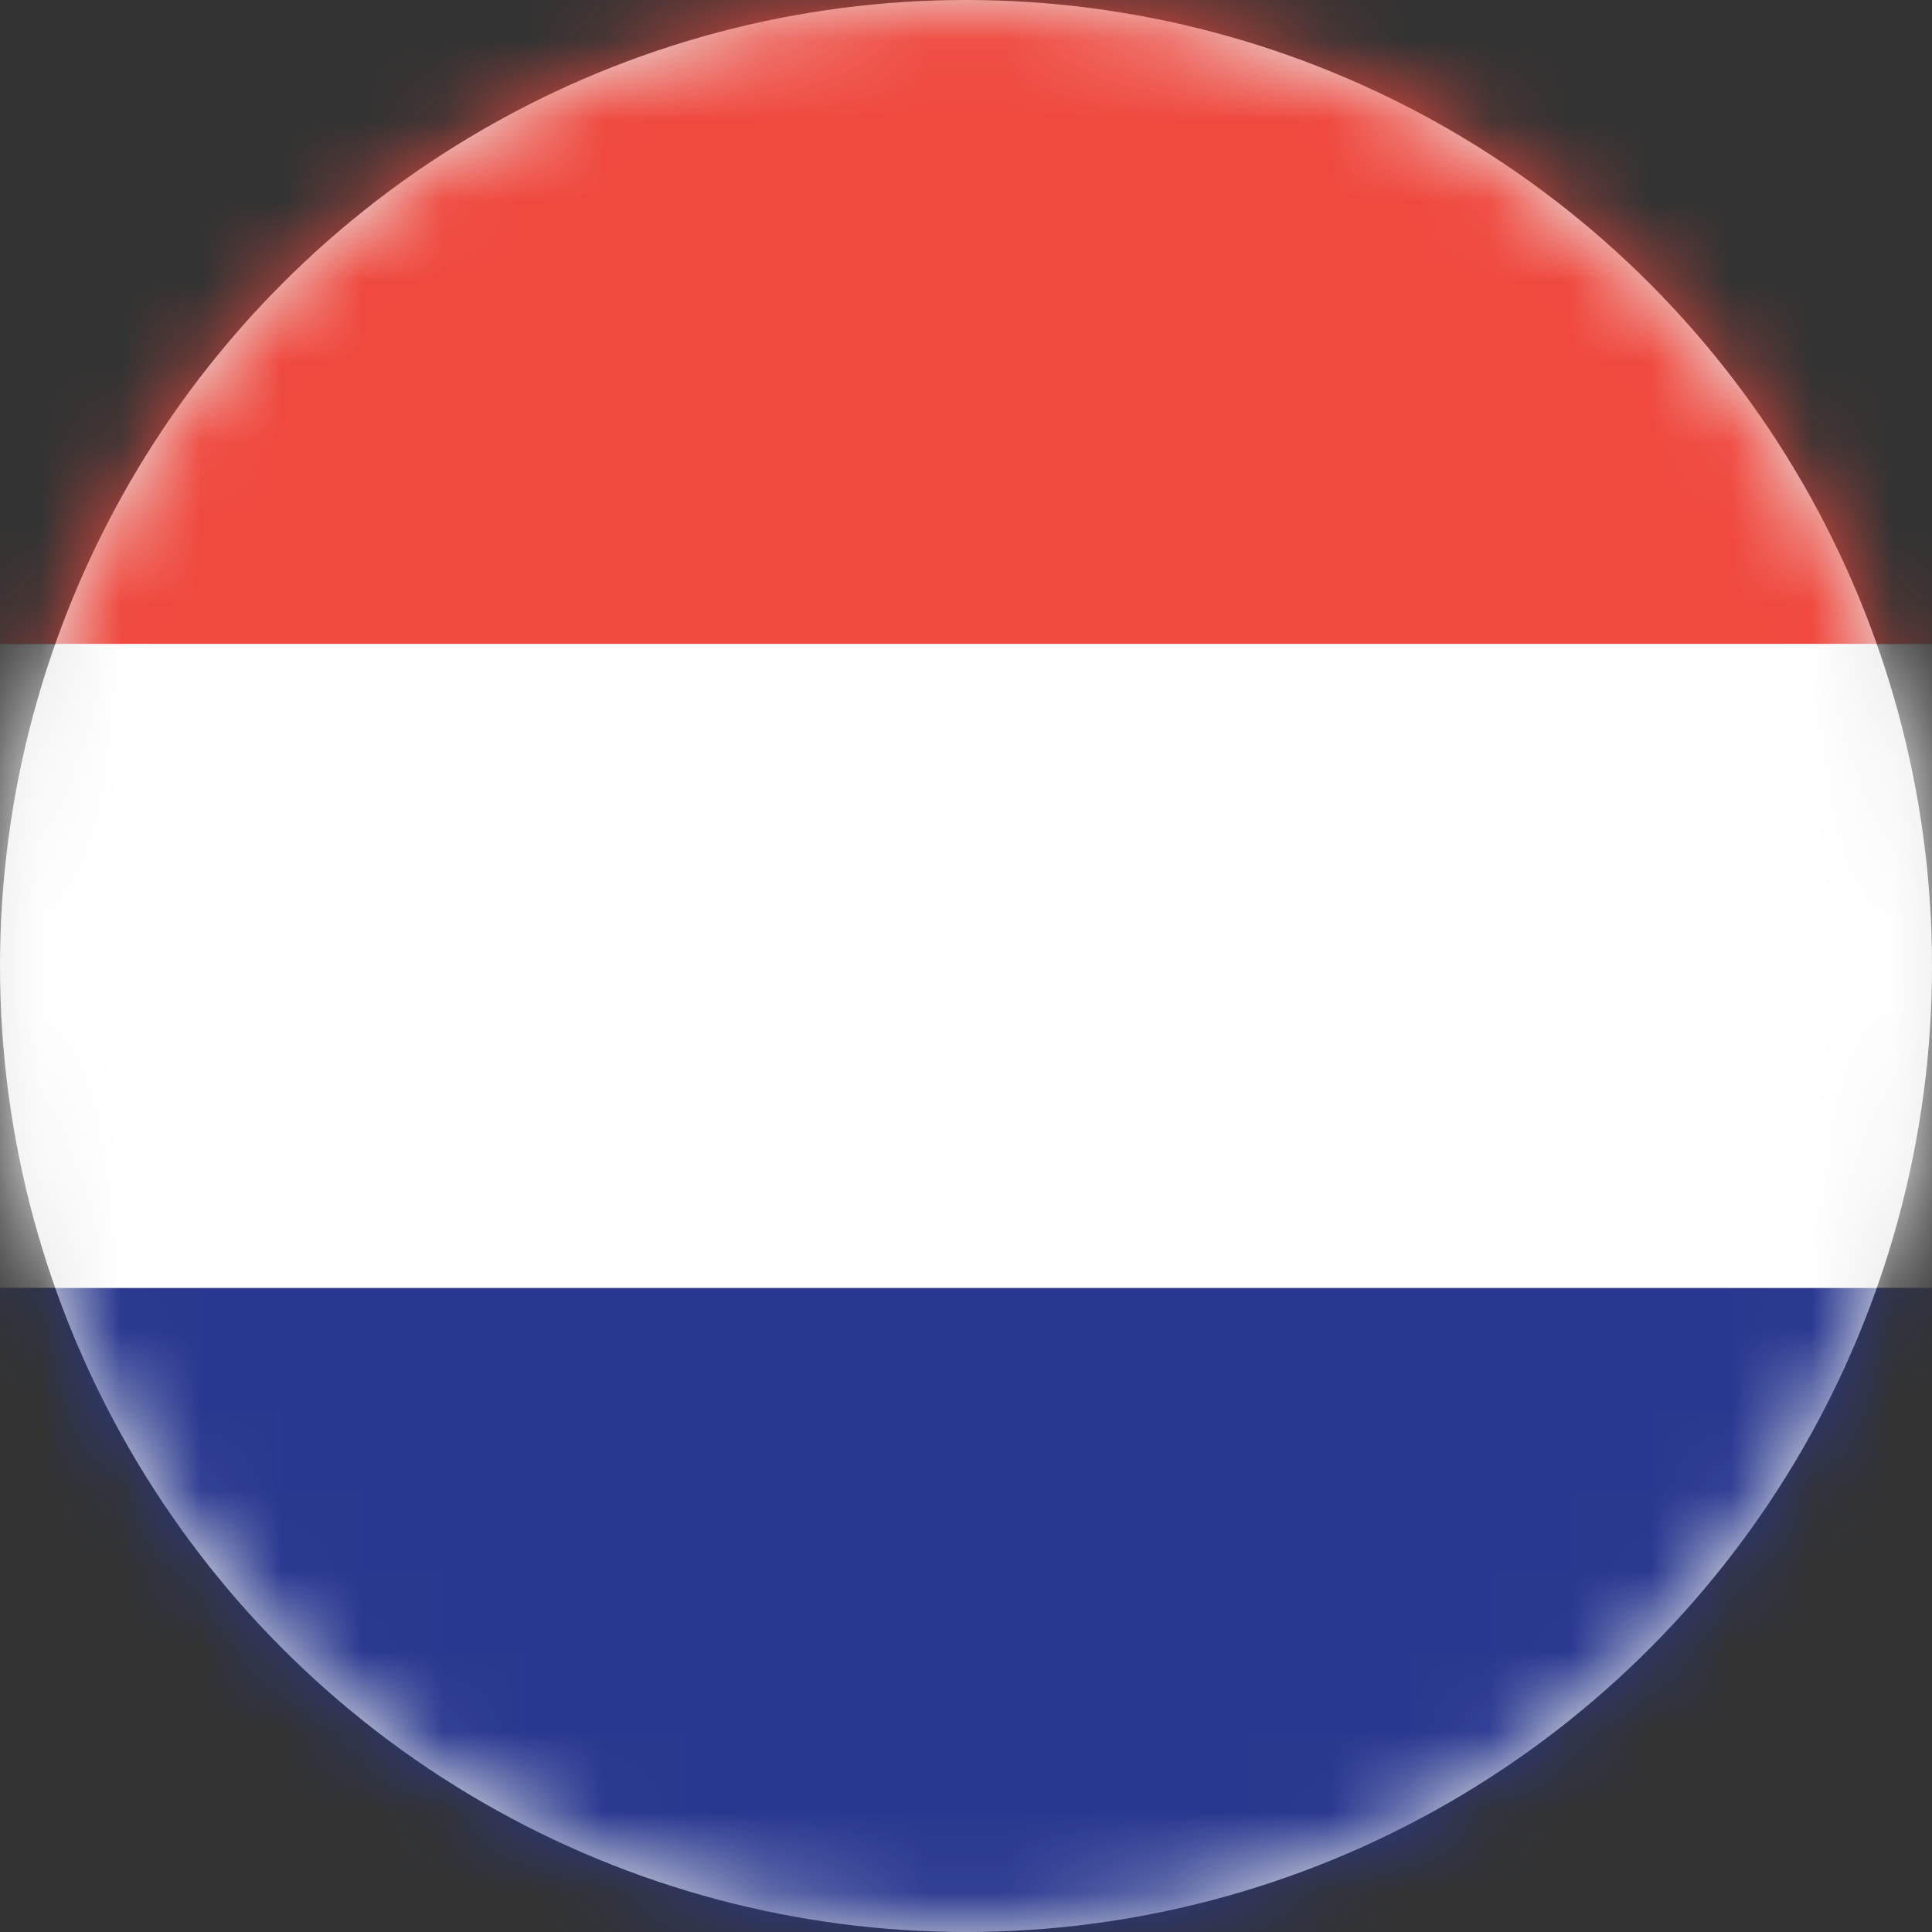
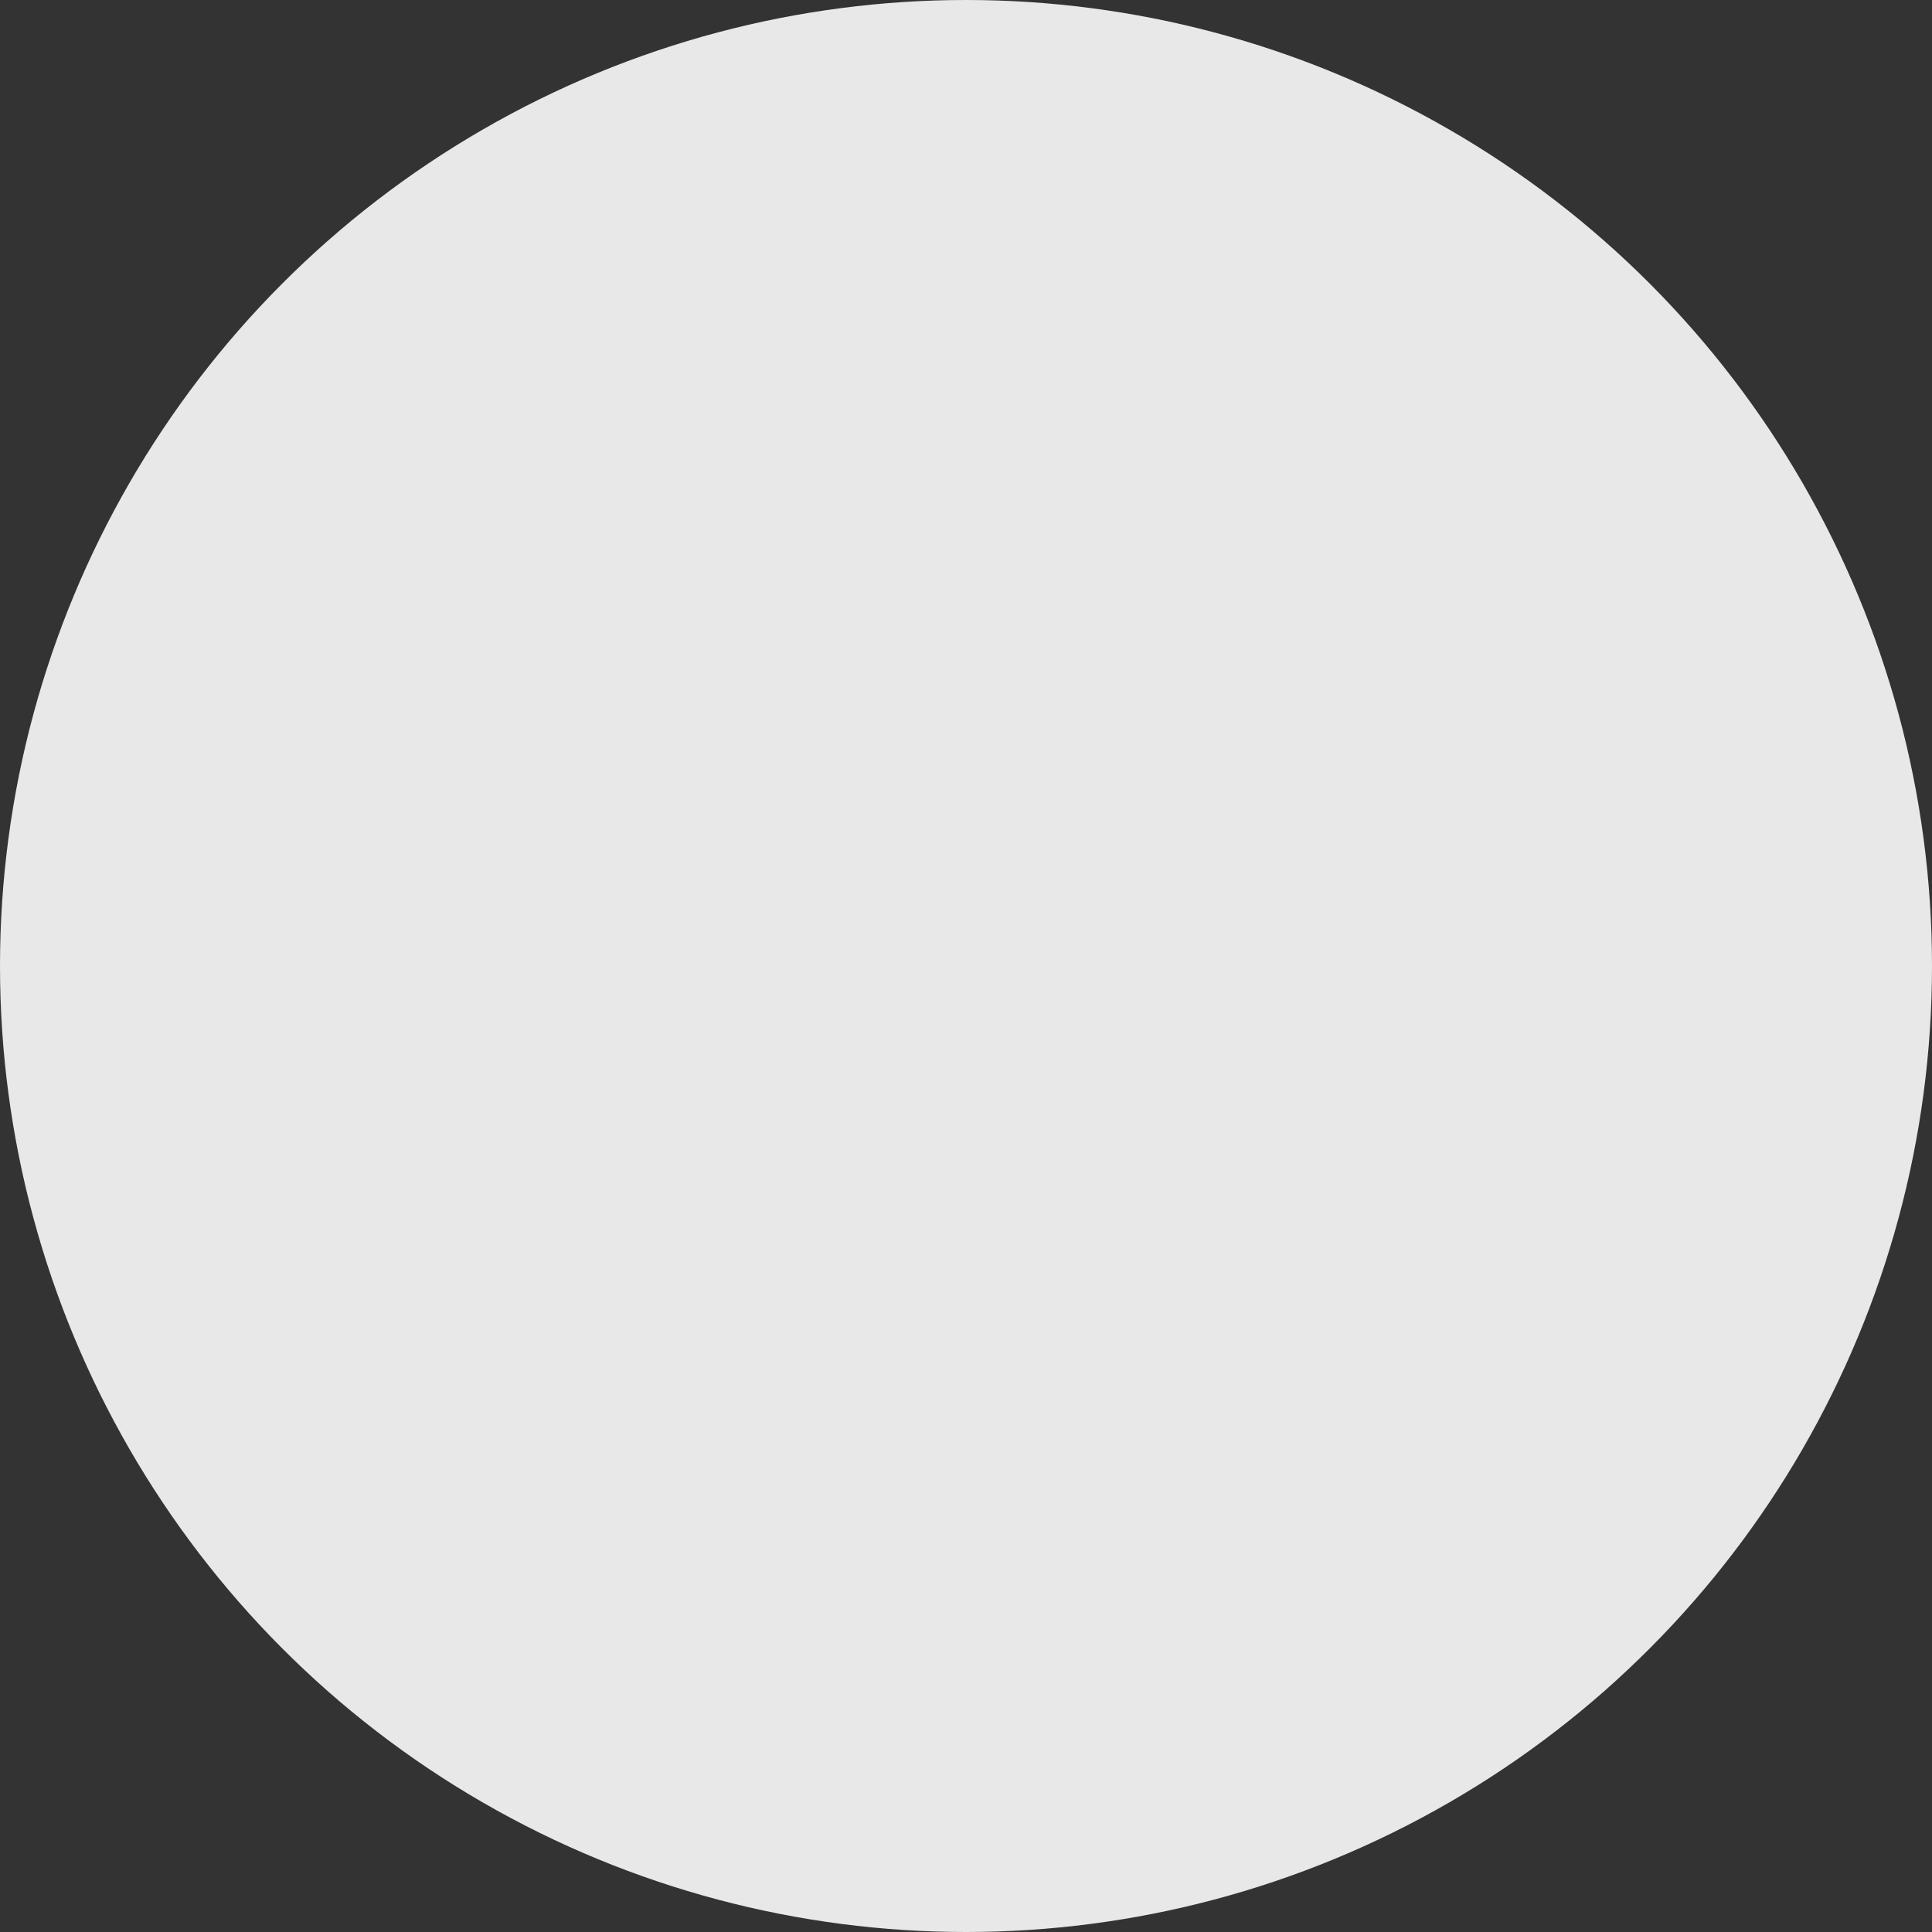
<svg xmlns="http://www.w3.org/2000/svg" xmlns:xlink="http://www.w3.org/1999/xlink" width="24px" height="24px" viewBox="0 0 24 24" version="1.1">
  <rect x="0" y="0" width="24" height="24" fill="#333333" stroke="none" />
  <title>taalswitch</title>
  <desc>Created with Sketch.</desc>
  <defs>
    <circle id="path-1" cx="12" cy="12" r="12" />
  </defs>
  <g id="Symbols" stroke="none" stroke-width="1" fill="none" fill-rule="evenodd">
    <g id="Btn/Other/Flag/NL">
      <g id="taalswitch">
        <mask id="mask-2" fill="white">
          <use xlink:href="#path-1" />
        </mask>
        <use id="Oval-4" fill="#E8E8E8" xlink:href="#path-1" />
        <g id="Group" mask="url(#mask-2)">
-           <polygon id="Rectangle-7" fill="#F0493E" points="0 0 26.087 0 26.087 8 0 8" />
-           <polygon id="Rectangle-7-Copy" fill="#FFFFFF" points="0 8 26.087 8 26.087 16 0 16" />
-           <polygon id="Rectangle-7-Copy-2" fill="#283890" points="0 16 26.087 16 26.087 24 0 24" />
-         </g>
+           </g>
      </g>
    </g>
  </g>
</svg>